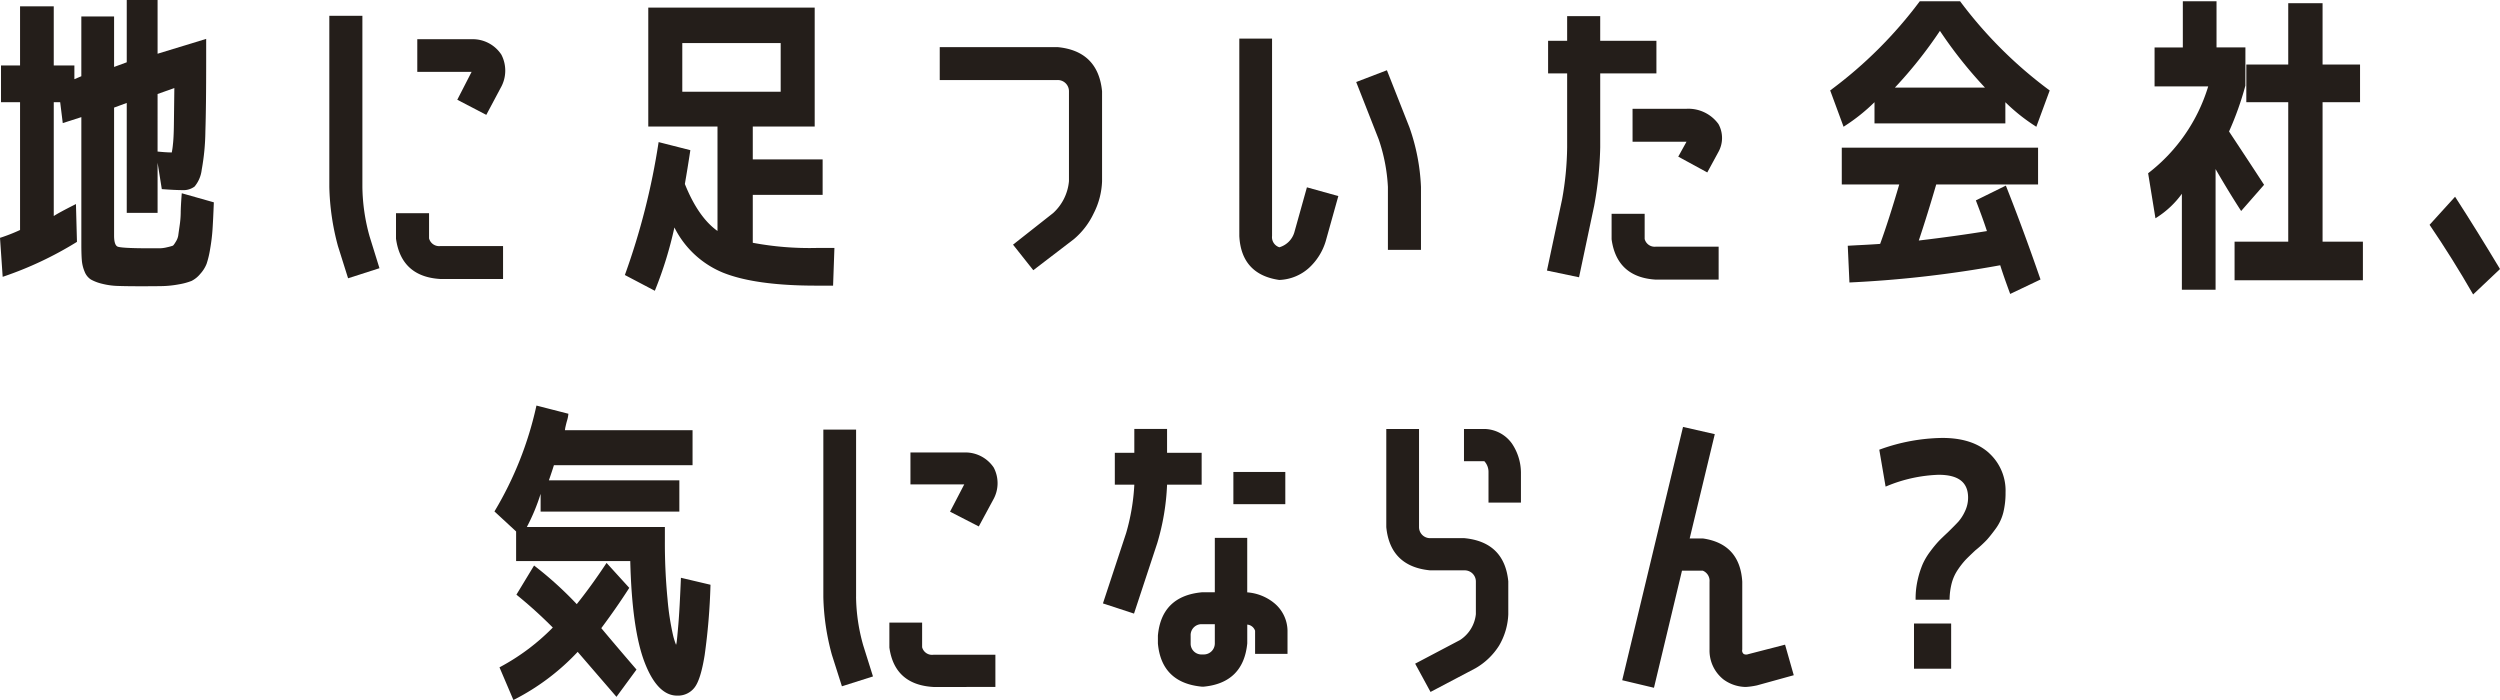
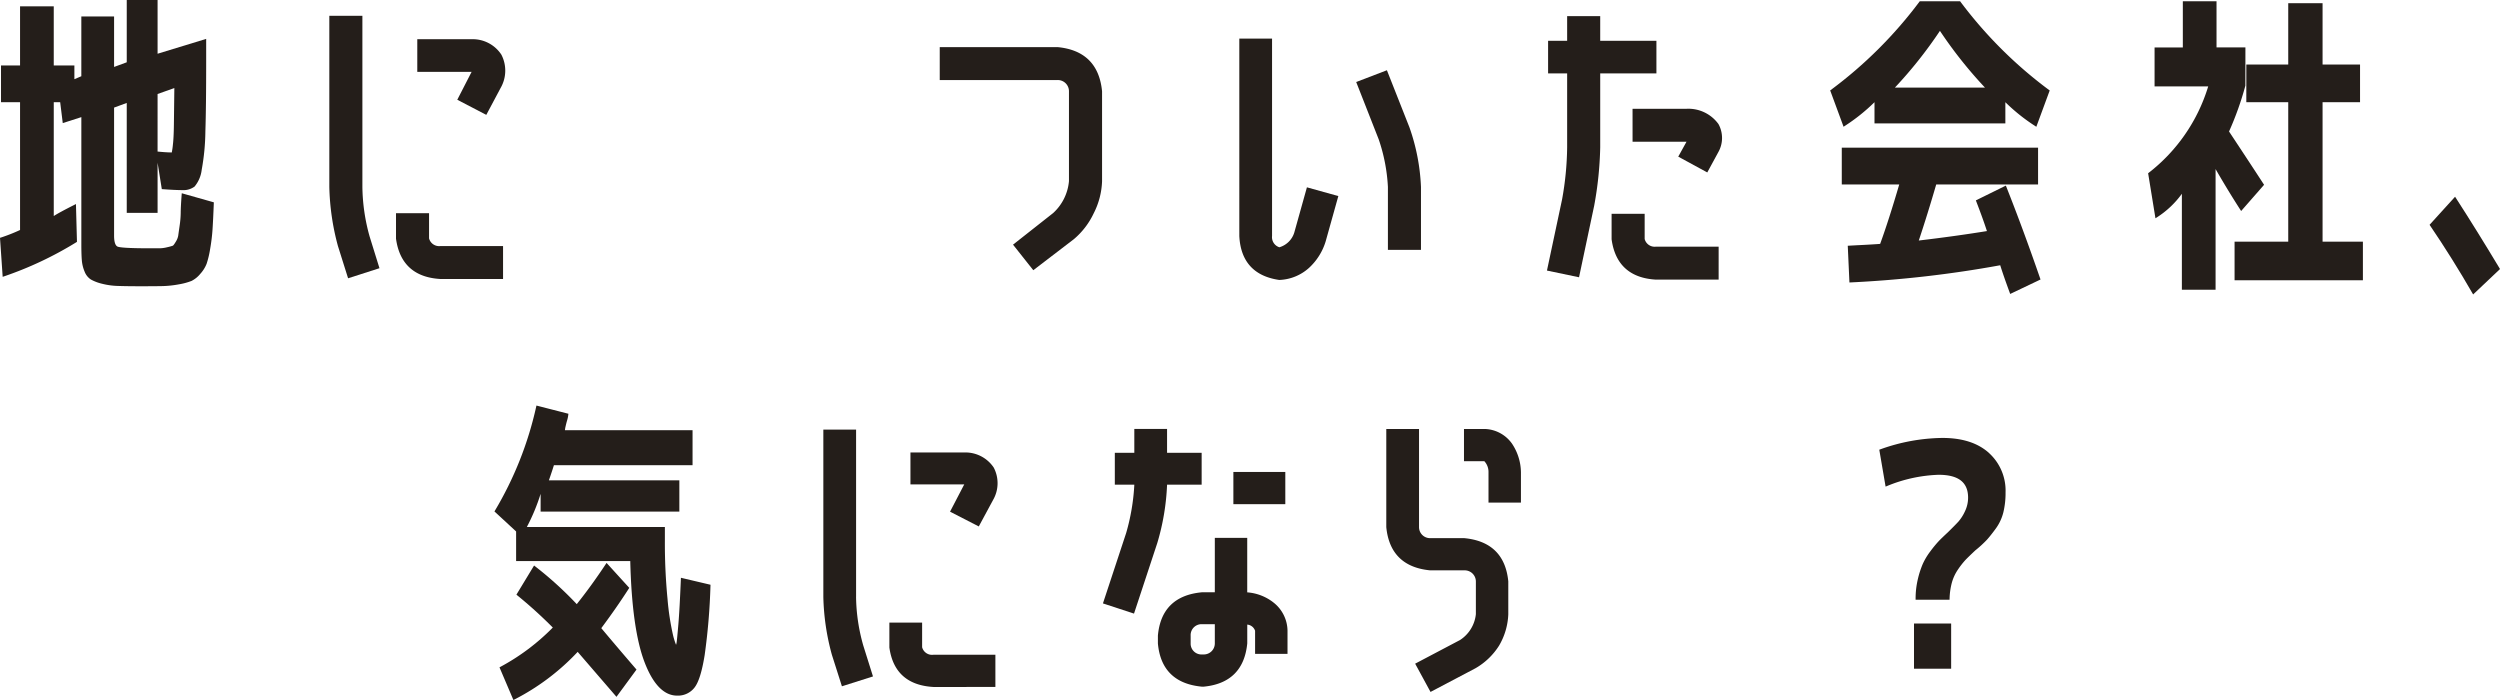
<svg xmlns="http://www.w3.org/2000/svg" width="450" height="126" viewBox="0 0 450 126">
  <defs>
    <clipPath id="clip-path">
      <rect id="長方形_1035" data-name="長方形 1035" width="450" height="53" fill="#241e1a" />
    </clipPath>
    <clipPath id="clip-path-2">
      <rect id="長方形_1038" data-name="長方形 1038" width="272" height="53" fill="#241e1a" />
    </clipPath>
  </defs>
  <g id="グループ_151" data-name="グループ 151" transform="translate(-735 -9095)">
    <g id="グループ_47" data-name="グループ 47" transform="translate(735 9095)" style="mix-blend-mode: multiply;isolation: isolate">
      <g id="グループ_46" data-name="グループ 46" clip-path="url(#clip-path)">
        <path id="パス_96" data-name="パス 96" d="M32.7,35c-.116,1.579-.172,2.663-.172,3.315a17.031,17.031,0,0,1-.2,2.339q-.2,1.4-.258,1.822a3.088,3.088,0,0,1-.435,1.046c-.355.6-.493.686-.519.7a8.276,8.276,0,0,1-1,.275,6.029,6.029,0,0,1-1.358.194H26.876c-4.13,0-5.381-.163-5.705-.3-.416-.176-.636-.857-.636-1.974V19.367l2.279-.839V38.321h5.551V29.289l.76,4.751.139.011c1.517.113,2.714.17,3.556.17a3.365,3.365,0,0,0,2.2-.638,5.753,5.753,0,0,0,1.287-3.028,40.735,40.735,0,0,0,.662-6.92c.1-3.054.143-7.307.143-12.644V7L28.365,9.673V0H22.814V11.212l-2.279.838V2.96H14.64V13.722l-1.25.533V11.784H9.675V1.138H3.61V11.784H.181V18.4H3.61v23a31.733,31.733,0,0,1-3.476,1.37L0,42.8l.481,7.026L.7,49.755a64.333,64.333,0,0,0,13.066-6.166l.087-.053-.182-6.809-.247.126c-1.905.963-3.139,1.634-3.747,2.034V18.4h1.156l.464,3.757,3.345-1.074V43.954c0,1.213.029,2.185.087,2.889a6.571,6.571,0,0,0,.5,2.047,2.952,2.952,0,0,0,1.128,1.419,7.906,7.906,0,0,0,1.989.76,13.03,13.03,0,0,0,2.839.4c1.015.036,2.411.056,4.151.056,1.62,0,2.93-.01,3.891-.028a18.375,18.375,0,0,0,2.972-.316,11.47,11.47,0,0,0,2.268-.61,4.817,4.817,0,0,0,1.576-1.269,5.946,5.946,0,0,0,1.147-1.819,16.752,16.752,0,0,0,.636-2.677,33.418,33.418,0,0,0,.432-3.549c.074-1.144.153-2.725.228-4.7l.006-.137-5.77-1.634ZM28.365,16.921l3.018-1.071L31.3,22.46c-.02,1.529-.077,2.71-.171,3.512a13.549,13.549,0,0,1-.195,1.395.662.662,0,0,0-.021.074c-.621,0-1.477-.054-2.55-.161Z" fill="#241e1a" />
        <path id="パス_97" data-name="パス 97" d="M63.318,11.015l-2.536,4.937,5.223,2.721L68.6,13.8a6.244,6.244,0,0,0,.118-5.966L68.7,7.806a6.169,6.169,0,0,0-5.269-2.752H53.583v5.873h9.79c-.017.028-.035.057-.055.087" transform="translate(21.528 2.003)" fill="#241e1a" />
        <path id="パス_98" data-name="パス 98" d="M56.8,32.012V27.481H50.851v4.582c.62,4.552,3.31,7,8,7.267H70.12V33.4H58.851A1.87,1.87,0,0,1,56.8,32.012" transform="translate(20.43 10.889)" fill="#241e1a" />
        <path id="パス_99" data-name="パス 99" d="M48.24,32.842V2.039H42.288V32.844A44.041,44.041,0,0,0,43.84,43.482l1.825,5.8,5.648-1.814-1.765-5.684a34.355,34.355,0,0,1-1.308-8.947" transform="translate(16.99 0.808)" fill="#241e1a" />
-         <path id="パス_100" data-name="パス 100" d="M103.263,43.313V34.689h12.574V28.3H103.263V22.392h11.145V.979H84.453V22.392H96.912V41.185c-2.307-1.632-4.282-4.474-5.873-8.454.334-1.918.657-3.914.963-5.934l.024-.156-5.712-1.452-.029.19A125.965,125.965,0,0,1,80.29,48.972l-.052.142,5.394,2.837.073-.18a70.05,70.05,0,0,0,3.451-11.217,16.983,16.983,0,0,0,8.723,8.126c3.851,1.557,9.487,2.347,16.754,2.347h3.085l.24-6.783h-3.21a55.222,55.222,0,0,1-11.485-.931m5.023-27.192H90.576V7.361h17.71Z" transform="translate(32.237 0.388)" fill="#241e1a" />
        <path id="パス_101" data-name="パス 101" d="M141.878,6.075H120.671V12h21.193a2.017,2.017,0,0,1,2.068,2.047V30.2a8.825,8.825,0,0,1-2.85,5.744L134,41.523l-.136.109,3.645,4.6,7.288-5.575a13.727,13.727,0,0,0,3.586-4.665,13.689,13.689,0,0,0,1.506-5.766V14.032c-.464-4.817-3.151-7.494-8-7.957" transform="translate(48.482 2.407)" fill="#241e1a" />
        <path id="パス_102" data-name="パス 102" d="M183.739,19.351,179.676,9.056l-5.529,2.118,4.062,10.346a31.273,31.273,0,0,1,1.648,8.539V41.393h5.952V30.053a36.723,36.723,0,0,0-2.07-10.7" transform="translate(69.967 3.588)" fill="#241e1a" />
        <path id="パス_103" data-name="パス 103" d="M169.037,39.877a3.978,3.978,0,0,1-2.686,2.661,1.908,1.908,0,0,1-1.318-2.036V4.974h-5.894V40.513c.233,4.589,2.649,7.249,7.181,7.906l.015,0h.015a8.429,8.429,0,0,0,5.313-2.152,10.677,10.677,0,0,0,3.024-4.807l2.229-7.97.046-.169-5.653-1.574Z" transform="translate(63.937 1.971)" fill="#241e1a" />
        <path id="パス_104" data-name="パス 104" d="M209.636,19.955h9.71l-1.486,2.684,5.224,2.844,1.971-3.627a5.18,5.18,0,0,0,.042-5.084,6.686,6.686,0,0,0-5.8-2.745h-9.664Z" transform="translate(84.225 5.557)" fill="#241e1a" />
        <path id="パス_105" data-name="パス 105" d="M214.831,33.486a1.856,1.856,0,0,1-1.936-1.392V27.563h-5.951v4.582c.618,4.552,3.308,7,7.993,7.267h11.274V33.484H214.831" transform="translate(83.144 10.922)" fill="#241e1a" />
        <path id="パス_106" data-name="パス 106" d="M218.346,6.52H208.229V2.08h-5.952V6.52h-3.429v5.871h3.429V25.707a55.6,55.6,0,0,1-.911,9.362L198.68,47.705l-.036.172,5.773,1.209,2.724-12.869a64.788,64.788,0,0,0,1.089-10.508V12.391h10.117Z" transform="translate(79.809 0.824)" fill="#241e1a" />
        <path id="パス_107" data-name="パス 107" d="M237.606,22.628a33.249,33.249,0,0,0,5.384-4.3v3.815h23.555V18.332a33.158,33.158,0,0,0,5.386,4.3l.186.126,2.408-6.537-.105-.08A77.677,77.677,0,0,1,258.451.234L258.4.164h-7.261l-.053.07a77.672,77.672,0,0,1-15.968,15.9l-.105.08,2.41,6.537ZM254.768,5.491a78.529,78.529,0,0,0,8.109,10.215H246.658a78.756,78.756,0,0,0,8.109-10.215" transform="translate(94.42 0.065)" fill="#241e1a" />
        <path id="パス_108" data-name="パス 108" d="M266.105,26.04l-.07-.176-5.4,2.66.056.148c.834,2.168,1.484,3.975,1.936,5.377-3.809.617-7.933,1.188-12.264,1.7,1.061-3.185,2.115-6.578,3.137-10.095h18.332V19.041H236.5v6.613h10.344c-1.249,4.268-2.405,7.868-3.437,10.7q-.646.052-1.484.1-.915.059-2.055.114c-.764.038-1.469.077-2.117.113l-.172.011.3,6.608.175-.008A203.717,203.717,0,0,0,265.02,40.2c.379,1.227.96,2.9,1.73,4.985l.066.179,5.457-2.6-.05-.147c-2.038-5.906-4.1-11.484-6.117-16.575" transform="translate(95.02 7.545)" fill="#241e1a" />
        <path id="パス_109" data-name="パス 109" d="M292.583,37.916l4.04-4.616.087-.1-.071-.112c-1.672-2.57-3.712-5.674-6.235-9.485a55.617,55.617,0,0,0,2.941-8.249l.007-6.882h-5.2V.163h-6.065V8.475H277v7.011h9.654a31.1,31.1,0,0,1-10.731,15.57l-.083.063,1.276,7.845.041.26.224-.14a16.49,16.49,0,0,0,4.533-4.27V52.091h6.067V30.369c1.546,2.679,3.052,5.151,4.476,7.351Z" transform="translate(110.823 0.065)" fill="#241e1a" />
        <path id="パス_110" data-name="パス 110" d="M302.78,43.333v-25.1h6.745V11.452H302.78V.408H296.6V11.452h-7.546v6.782H296.6v25.1H286.94v6.953h23.1V43.333Z" transform="translate(115.283 0.162)" fill="#241e1a" />
        <path id="パス_111" data-name="パス 111" d="M324.585,38.255c-2.746-4.57-5.4-8.842-7.891-12.7l-.125-.191-4.589,5.052.076.113c2.7,3.974,5.272,8.087,7.654,12.23l.112.193,4.734-4.479.1-.1Z" transform="translate(125.344 10.05)" fill="#241e1a" />
      </g>
    </g>
    <g id="グループ_49" data-name="グループ 49" transform="translate(824 9168)">
      <g id="グループ_48" data-name="グループ 48" transform="translate(0 0)" clip-path="url(#clip-path-2)">
        <path id="パス_112" data-name="パス 112" d="M33.558,31.212c-.15,3.628-.3,6.379-.453,8.176s-.264,2.948-.333,3.37l-.081.314a12.863,12.863,0,0,1-.518-1.625,46.792,46.792,0,0,1-1.015-6.6,104.974,104.974,0,0,1-.48-10.643V21.862H5.832a35.223,35.223,0,0,0,2.479-5.968v3.192H33.283v-5.63H9.8c.4-1.144.694-2.037.905-2.721H35.66v-6.3H12.688a5.35,5.35,0,0,1,.129-.737c.094-.415.185-.766.279-1.075a5.787,5.787,0,0,0,.2-1l.018-.146L7.562,0,7.523.172A63.213,63.213,0,0,1,.072,18.94L0,19.057l3.9,3.606v5.331H24.448C24.645,36.1,25.5,42.2,27,46.144c1.531,4.025,3.51,6.067,5.881,6.067a3.758,3.758,0,0,0,3.138-1.458c.743-.96,1.336-2.861,1.816-5.811a112.646,112.646,0,0,0,1.05-12.547l.006-.139L33.566,31Z" transform="translate(0 0)" fill="#241e1a" />
        <path id="パス_113" data-name="パス 113" d="M18.98,32.485C20.832,30,22.5,27.6,23.944,25.345l.071-.109-4.087-4.492-.124.186c-1.791,2.7-3.555,5.129-5.244,7.234a64.989,64.989,0,0,0-7.523-6.828l-.157-.122L3.7,26.461l.115.093a81.1,81.1,0,0,1,6.435,5.825A39.2,39.2,0,0,1,.79,39.467l-.137.074L3.16,45.42l.168-.083a41.462,41.462,0,0,0,11.4-8.58l6.982,8.093,3.528-4.8.076-.109-.086-.1c-2.506-2.912-4.552-5.32-6.253-7.357" transform="translate(0.254 7.58)" fill="#241e1a" />
        <path id="パス_114" data-name="パス 114" d="M57.1,33.042V28.611H51.205v4.481c.614,4.451,3.276,6.842,7.927,7.107H70.288V34.4H59.128a1.839,1.839,0,0,1-2.028-1.36" transform="translate(19.882 10.455)" fill="#241e1a" />
        <path id="パス_115" data-name="パス 115" d="M48.538,33.29V3.168H42.643V33.293A42.526,42.526,0,0,0,44.18,43.7l1.755,5.512.051.164L51.579,47.6l-1.746-5.557a33.273,33.273,0,0,1-1.3-8.751" transform="translate(16.558 1.158)" fill="#241e1a" />
        <path id="パス_116" data-name="パス 116" d="M63.578,12.013l-2.513,4.828L66.238,19.5l2.574-4.769A6.043,6.043,0,0,0,68.927,8.9l-.015-.023a6.14,6.14,0,0,0-5.349-2.69H53.938v5.743h9.694c-.017.027-.035.056-.054.085" transform="translate(20.943 2.26)" fill="#241e1a" />
        <path id="パス_117" data-name="パス 117" d="M106.8,29.057l0,0A8.689,8.689,0,0,0,102.1,27.25V17.439H96.267v9.8H93.933c-4.827.452-7.49,3.071-7.912,7.8v1.406c.422,4.712,3.085,7.331,7.929,7.783h.3c4.754-.453,7.4-3.071,7.856-7.8V33.055a1.622,1.622,0,0,1,1.409,1.117v4.152h5.836V34.138a6.545,6.545,0,0,0-2.554-5.081M96.267,36.42a1.985,1.985,0,0,1-2.035,2.009h-.268a1.942,1.942,0,0,1-2.048-2V35.045a1.964,1.964,0,0,1,2.034-2.066h2.317Z" transform="translate(33.401 6.373)" fill="#241e1a" />
        <rect id="長方形_1036" data-name="長方形 1036" width="9.347" height="5.798" transform="translate(133.008 11.953)" fill="#241e1a" />
        <path id="パス_118" data-name="パス 118" d="M90.437,13.115h6.226V7.373H90.437V3.086H84.543V7.373H81.034v5.742h3.508v.044a38.048,38.048,0,0,1-1.463,8.64L78.948,34.325l-.053.161,5.593,1.834,4.186-12.69v0a42.36,42.36,0,0,0,1.762-10.459Z" transform="translate(30.634 1.128)" fill="#241e1a" />
        <path id="パス_119" data-name="パス 119" d="M134.342,5.718a6.235,6.235,0,0,0-4.888-2.631h-3.748v5.8h3.664a2.84,2.84,0,0,1,.751,2v5.459h5.838V10.881a9.476,9.476,0,0,0-1.616-5.163" transform="translate(48.81 1.128)" fill="#241e1a" />
        <path id="パス_120" data-name="パス 120" d="M129.675,22.739h-6.1a1.985,1.985,0,0,1-2.049-2V3.087h-5.893V20.754c.46,4.712,3.121,7.331,7.91,7.783h6.115a2.009,2.009,0,0,1,2.1,2v5.884a6.315,6.315,0,0,1-2.853,4.655l-8.077,4.256,2.684,4.939.083.15,8.084-4.259a12.2,12.2,0,0,0,4.252-4.072,12.02,12.02,0,0,0,1.663-5.651V30.521c-.46-4.711-3.121-7.328-7.927-7.782" transform="translate(44.899 1.128)" fill="#241e1a" />
-         <path id="パス_121" data-name="パス 121" d="M168.916,43.72h-.006a1.039,1.039,0,0,1-.8-.02.782.782,0,0,1-.279-.818v-12.2c-.271-4.525-2.645-7.144-7.08-7.788h-2.385l4.479-18.608.039-.167-5.716-1.3L146.262,48.243l-.04.167,5.716,1.36,5.045-21.079h3.736a1.955,1.955,0,0,1,1.22,2V42.88a6.632,6.632,0,0,0,2.559,5.43,6.96,6.96,0,0,0,3.965,1.314,13.065,13.065,0,0,0,2.017-.285L177.1,47.51l-1.565-5.5Z" transform="translate(56.776 1.029)" fill="#241e1a" />
        <path id="パス_122" data-name="パス 122" d="M199.282,6.958c-1.988-1.785-4.788-2.689-8.324-2.689A33.96,33.96,0,0,0,179.69,6.338l-.137.049,1.136,6.639.2-.076a26.489,26.489,0,0,1,9.333-2.048c3.578,0,5.317,1.348,5.317,4.117a5.672,5.672,0,0,1-.579,2.488,7.652,7.652,0,0,1-1.188,1.85c-.416.446-1.043,1.083-1.859,1.884-.733.683-1.272,1.2-1.648,1.592a20.6,20.6,0,0,0-1.485,1.8,11.778,11.778,0,0,0-1.4,2.317,16.469,16.469,0,0,0-.89,2.755,15.14,15.14,0,0,0-.4,3.52v.171H192.2l.006-.165a12.389,12.389,0,0,1,.418-2.94,7.991,7.991,0,0,1,1.137-2.4,14.277,14.277,0,0,1,1.341-1.7c.362-.375.934-.928,1.74-1.686a20.583,20.583,0,0,0,2.085-1.91c.436-.483.973-1.163,1.6-2.018a8.391,8.391,0,0,0,1.355-2.9,14.746,14.746,0,0,0,.4-3.6,9.142,9.142,0,0,0-3-7.112" transform="translate(69.718 1.56)" fill="#241e1a" />
        <rect id="長方形_1037" data-name="長方形 1037" width="6.686" height="8.135" transform="translate(255.521 39.233)" fill="#241e1a" />
      </g>
    </g>
  </g>
</svg>